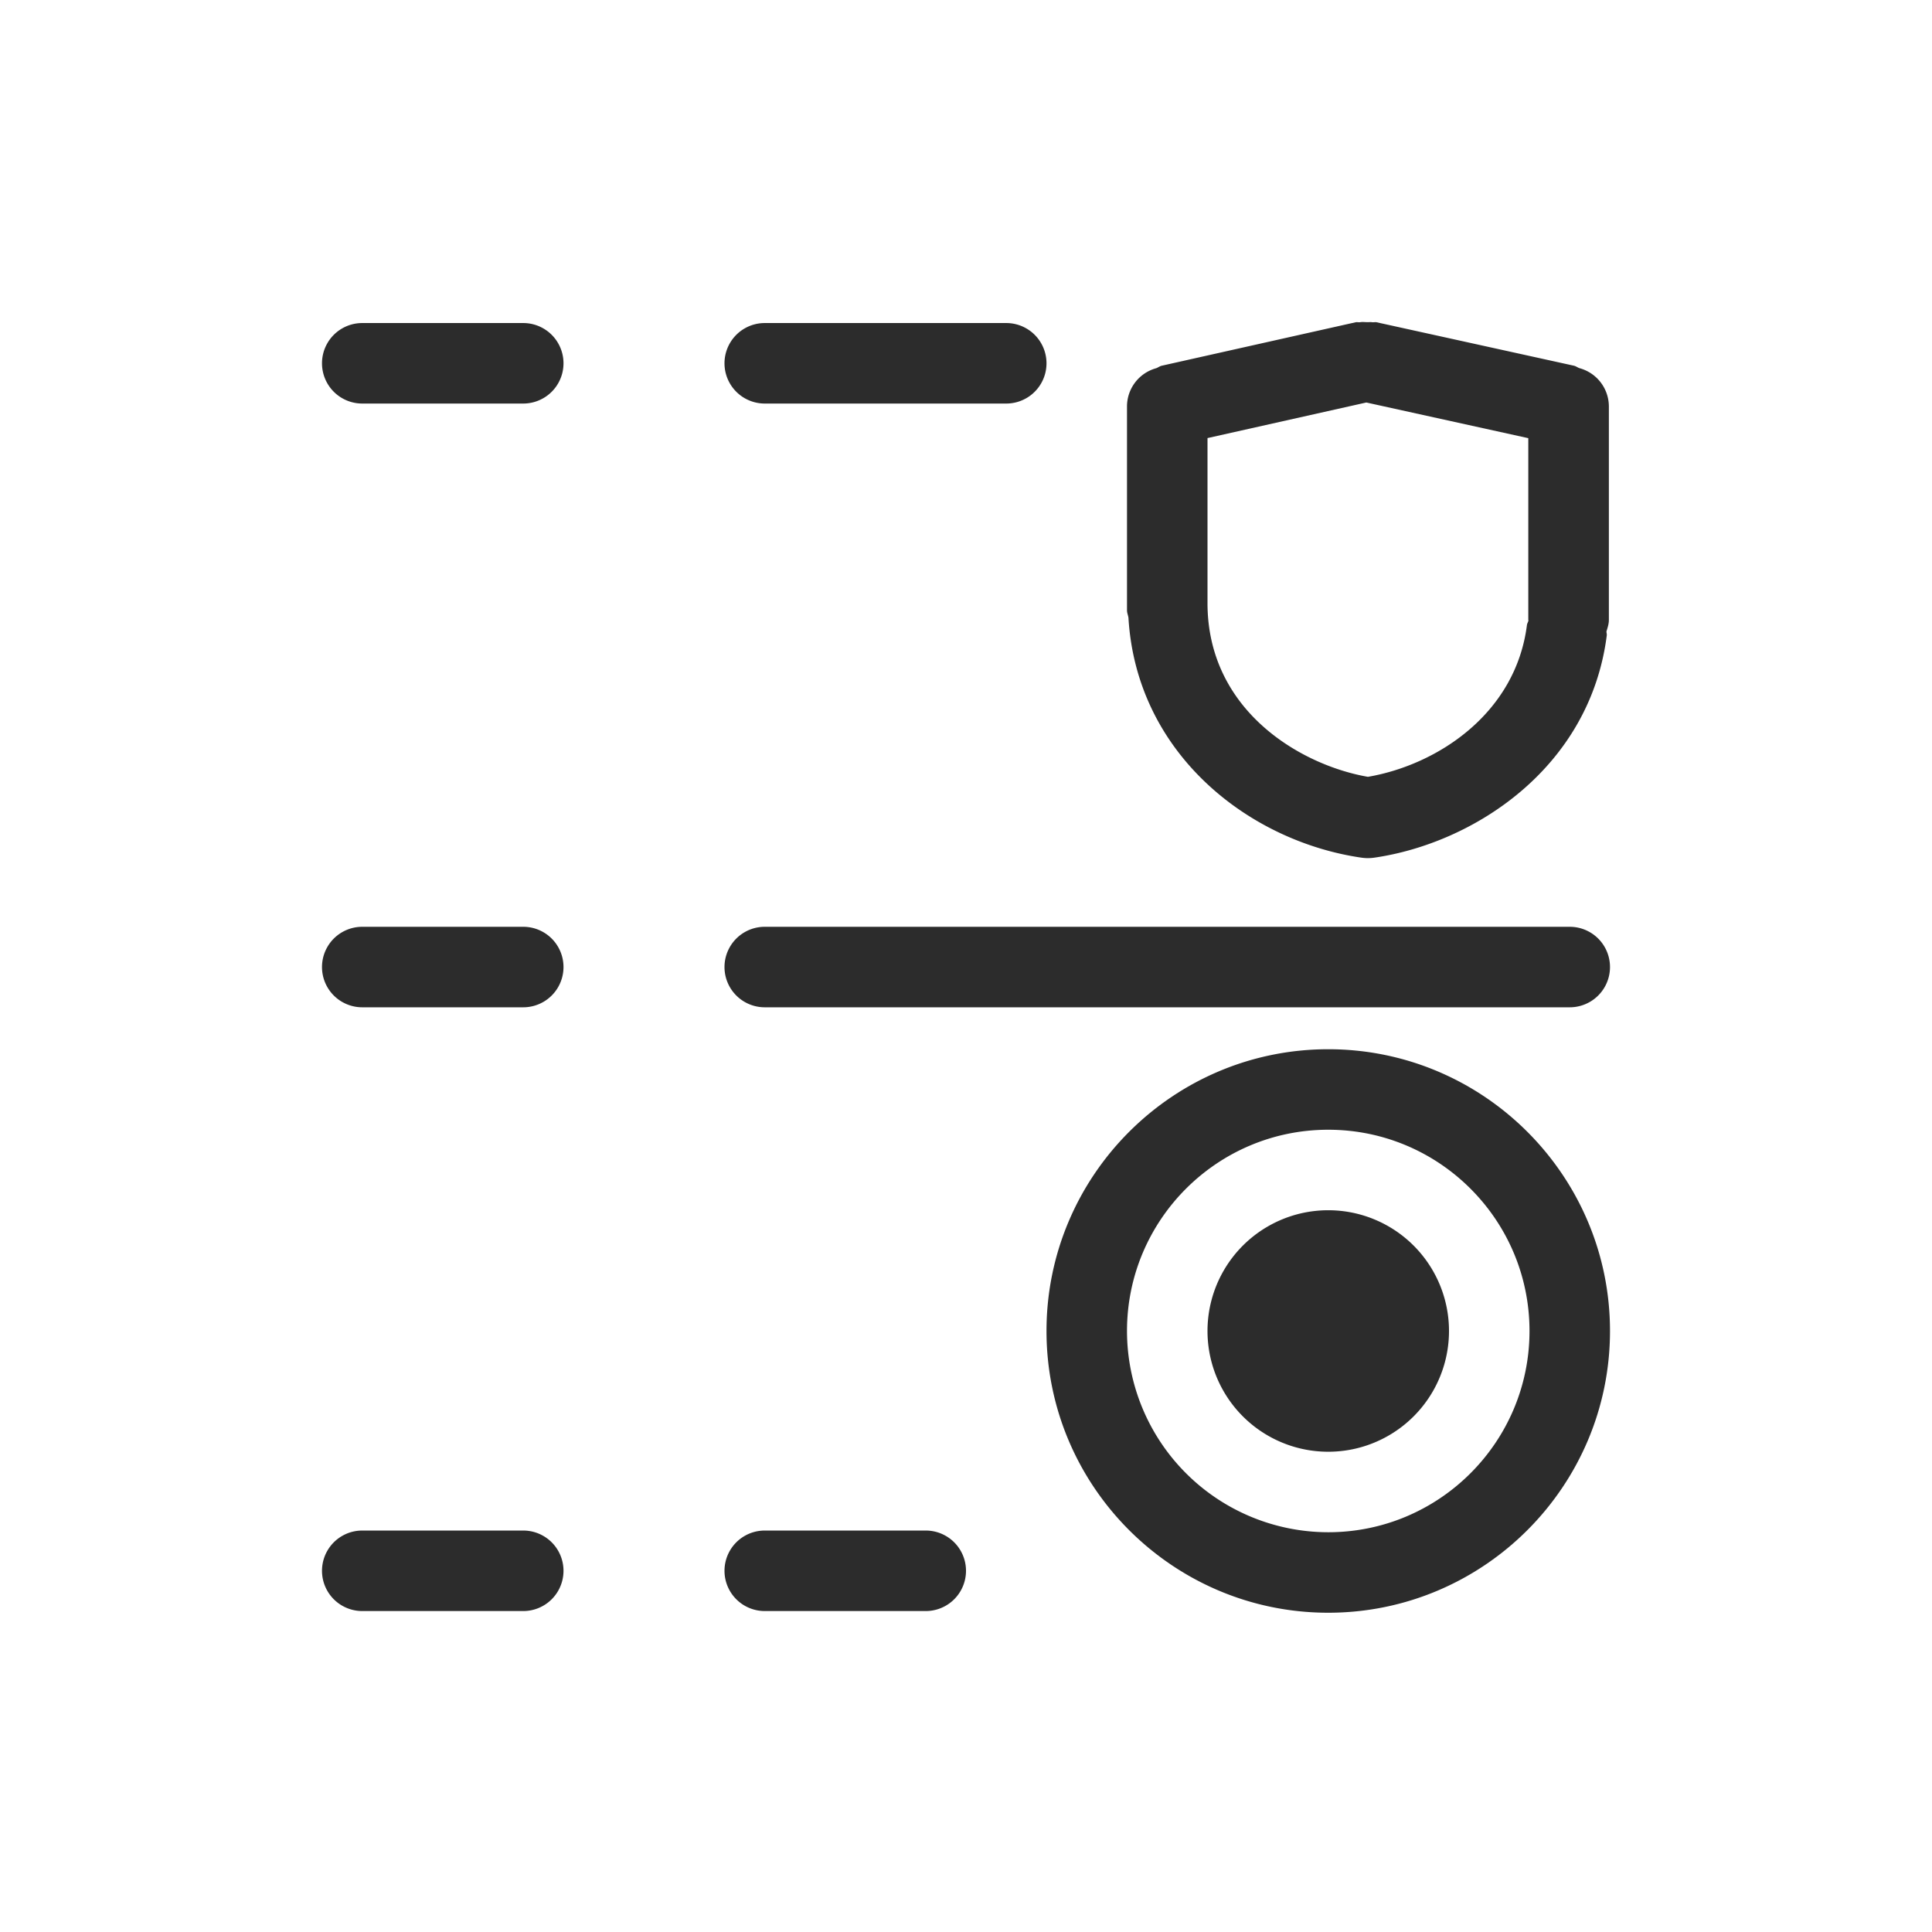
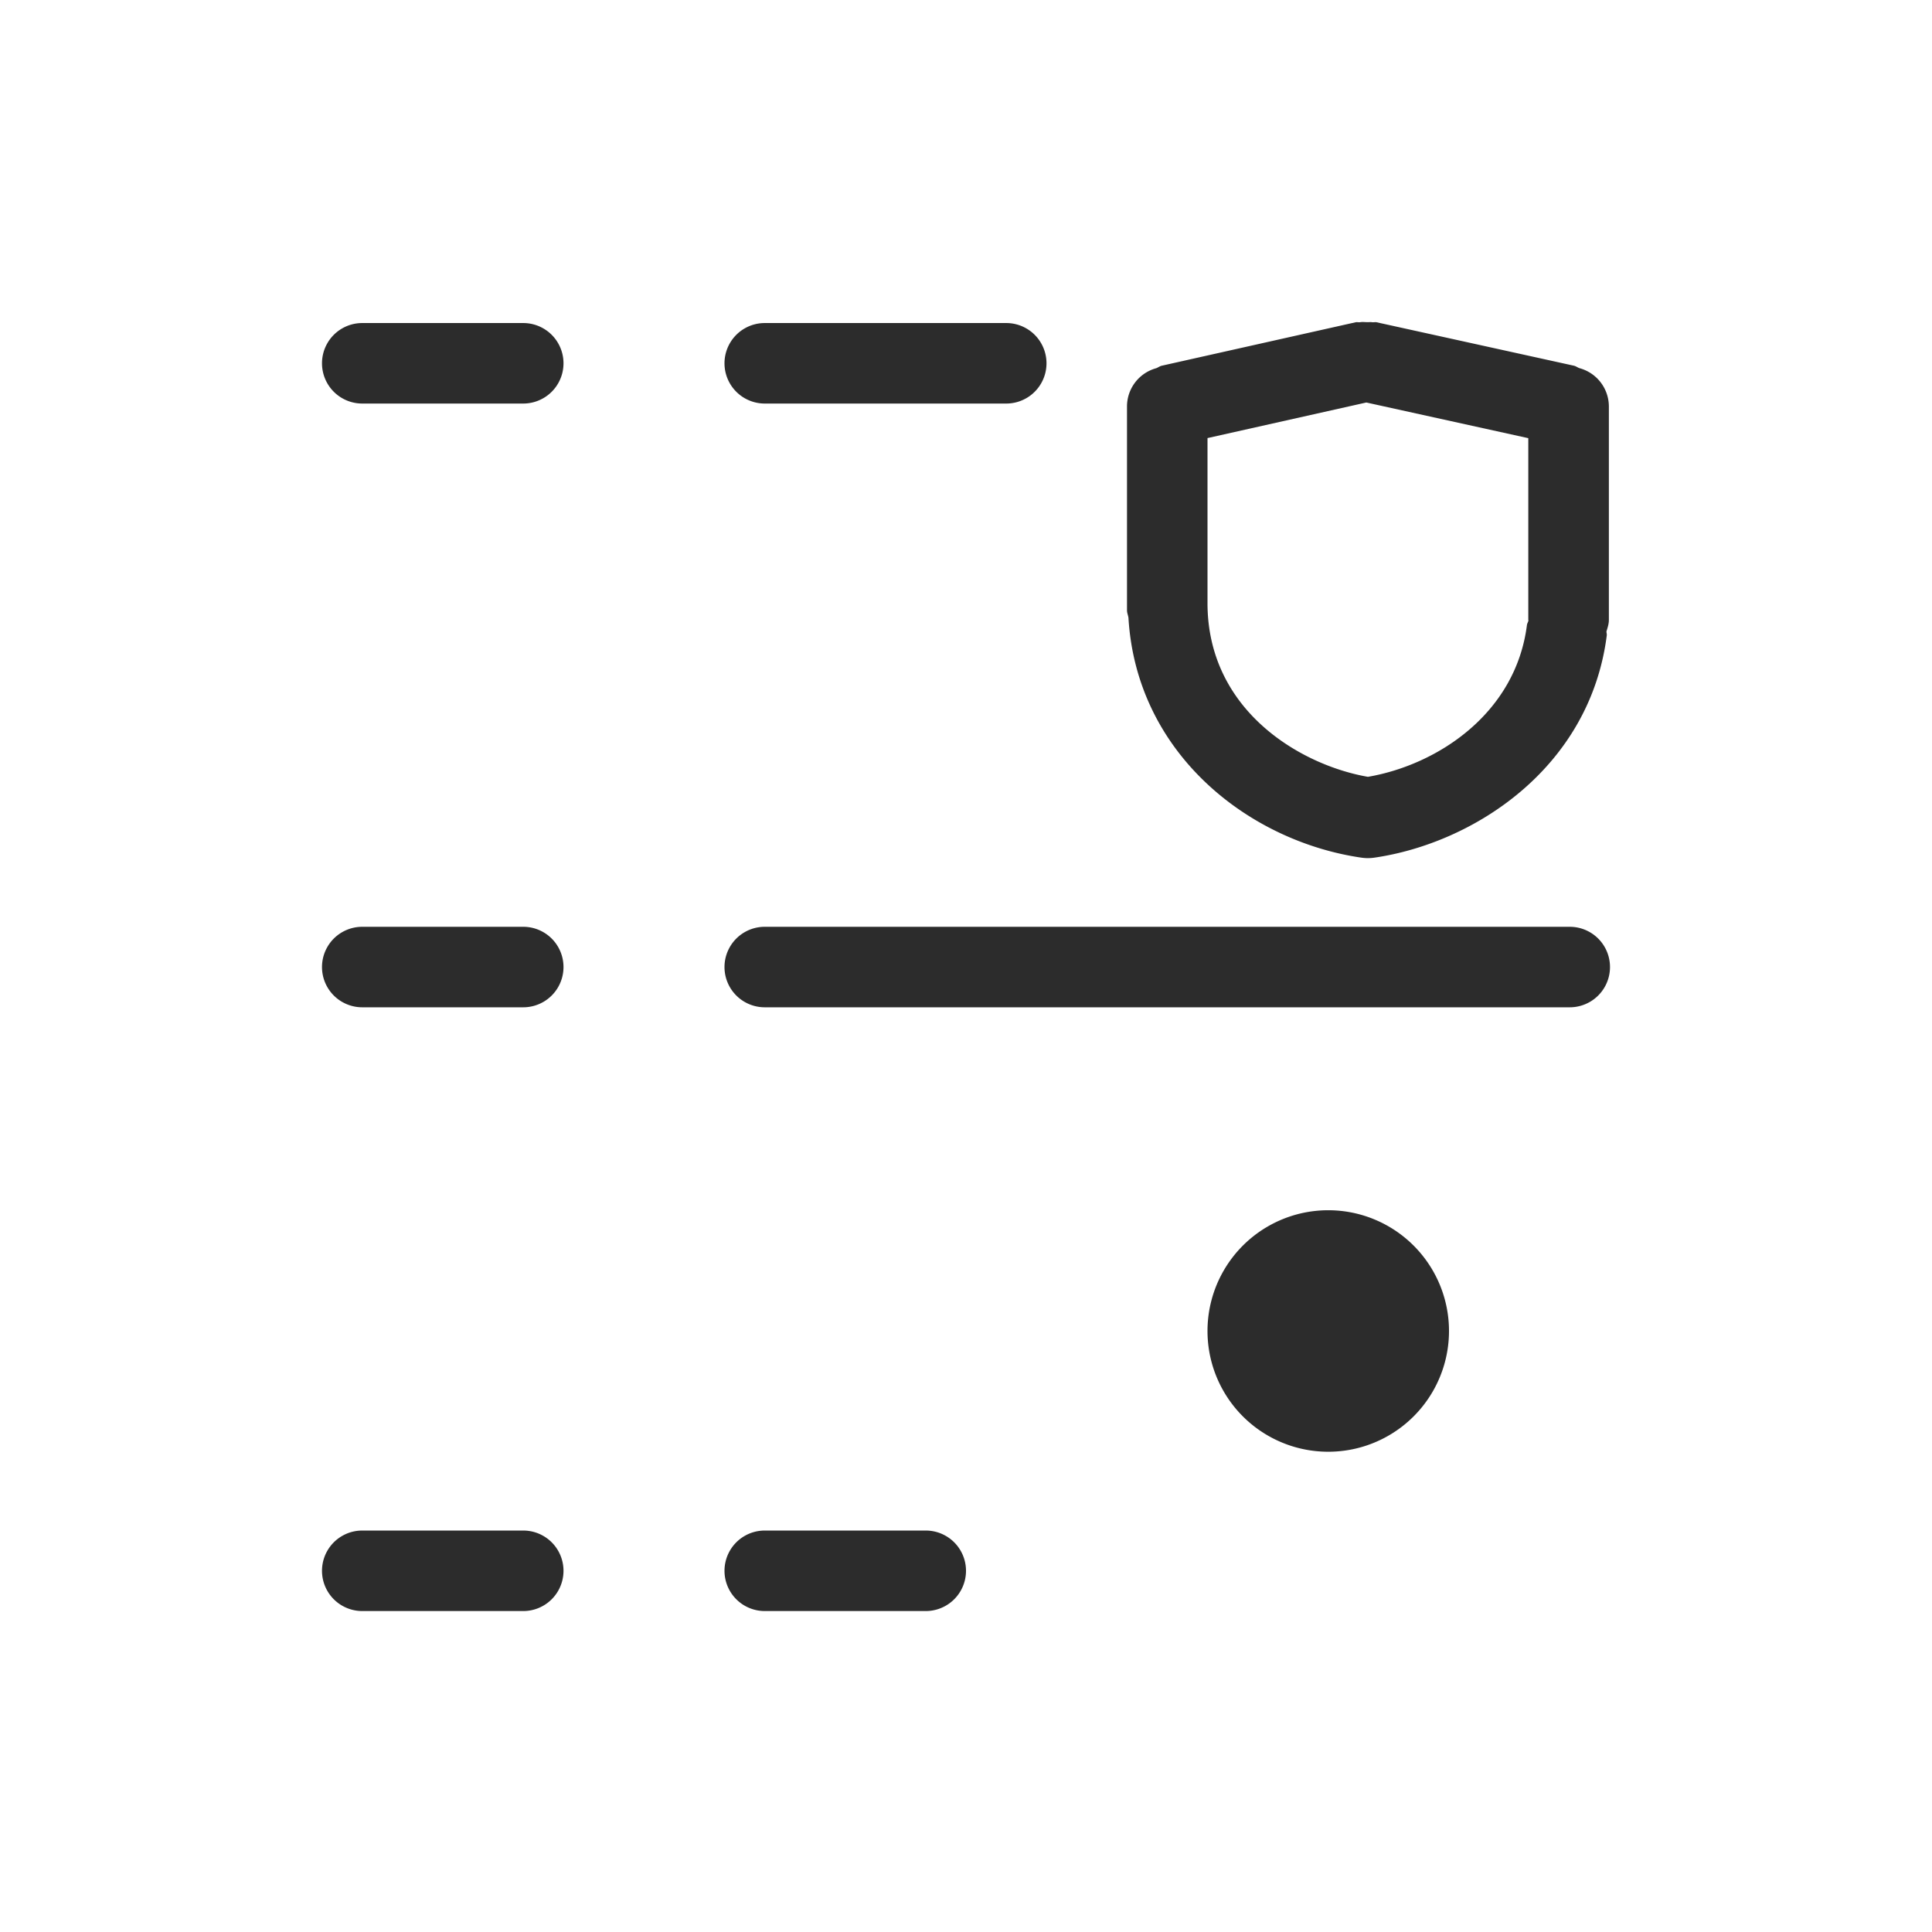
<svg xmlns="http://www.w3.org/2000/svg" t="1686845405408" class="icon" viewBox="0 0 1024 1024" version="1.1" p-id="30944" width="200" height="200">
  <path d="M405.333 213.888h128a21.333 21.333 0 0 0 0-42.667h-128a21.333 21.333 0 0 0 0 42.667M277.333 171.221h-85.333a21.333 21.333 0 0 0 0 42.667h85.333a21.333 21.333 0 0 0 0-42.667M405.333 533.888h426.667a21.333 21.333 0 0 0 0-42.667h-426.667a21.333 21.333 0 0 0 0 42.667M277.333 491.221h-85.333a21.333 21.333 0 0 0 0 42.667h85.333a21.333 21.333 0 0 0 0-42.667M490.667 811.221h-85.333a21.333 21.333 0 0 0 0 42.667h85.333a21.333 21.333 0 0 0 0-42.667M277.333 811.221h-85.333a21.333 21.333 0 0 0 0 42.667h85.333a21.333 21.333 0 0 0 0-42.667M725.035 411.733C689.792 405.632 640 376.917 640 319.616V232.192L724.181 213.333l85.845 18.901v96.341l0.085 0.341c-0.213 0.853-0.725 1.579-0.811 2.432-5.973 46.763-47.275 74.027-84.267 80.384m-3.2 42.88a24.747 24.747 0 0 0 3.072 0.213l0.128-0.043 0.085 0.043a25.344 25.344 0 0 0 3.072-0.213c53.163-7.637 114.475-47.744 123.435-117.845 0.085-0.725-0.171-1.365-0.171-2.091 0.597-1.963 1.28-3.925 1.28-6.101V215.296a21.077 21.077 0 0 0-15.659-20.181c-0.981-0.384-1.792-1.024-2.859-1.28l-104.661-23.04c-0.768-0.128-1.493 0.085-2.261 0-0.853-0.171-1.707 0-2.645-0.043-1.28 0-2.56-0.213-3.84 0.043-0.768 0.085-1.451-0.128-2.219 0l-102.827 23.04c-1.109 0.256-1.92 0.939-2.944 1.323a21.035 21.035 0 0 0-15.488 20.139v108.16c0 1.365 0.555 2.603 0.768 3.925 4.267 72.277 64.043 118.656 123.733 127.232M704 641.451a64 64 0 1 0 0 128 64 64 0 0 0 0-128" fill="#2c2c2c" p-id="30945" />
-   <path d="M704 812.117a106.752 106.752 0 0 1-106.667-106.667c0-58.88 47.829-106.667 106.667-106.667s106.667 47.787 106.667 106.667c0 58.837-47.829 106.667-106.667 106.667m0-256c-82.347 0-149.333 66.987-149.333 149.333s66.987 149.333 149.333 149.333 149.333-66.987 149.333-149.333-66.987-149.333-149.333-149.333" fill="#2c2c2c" p-id="30946" />
</svg>